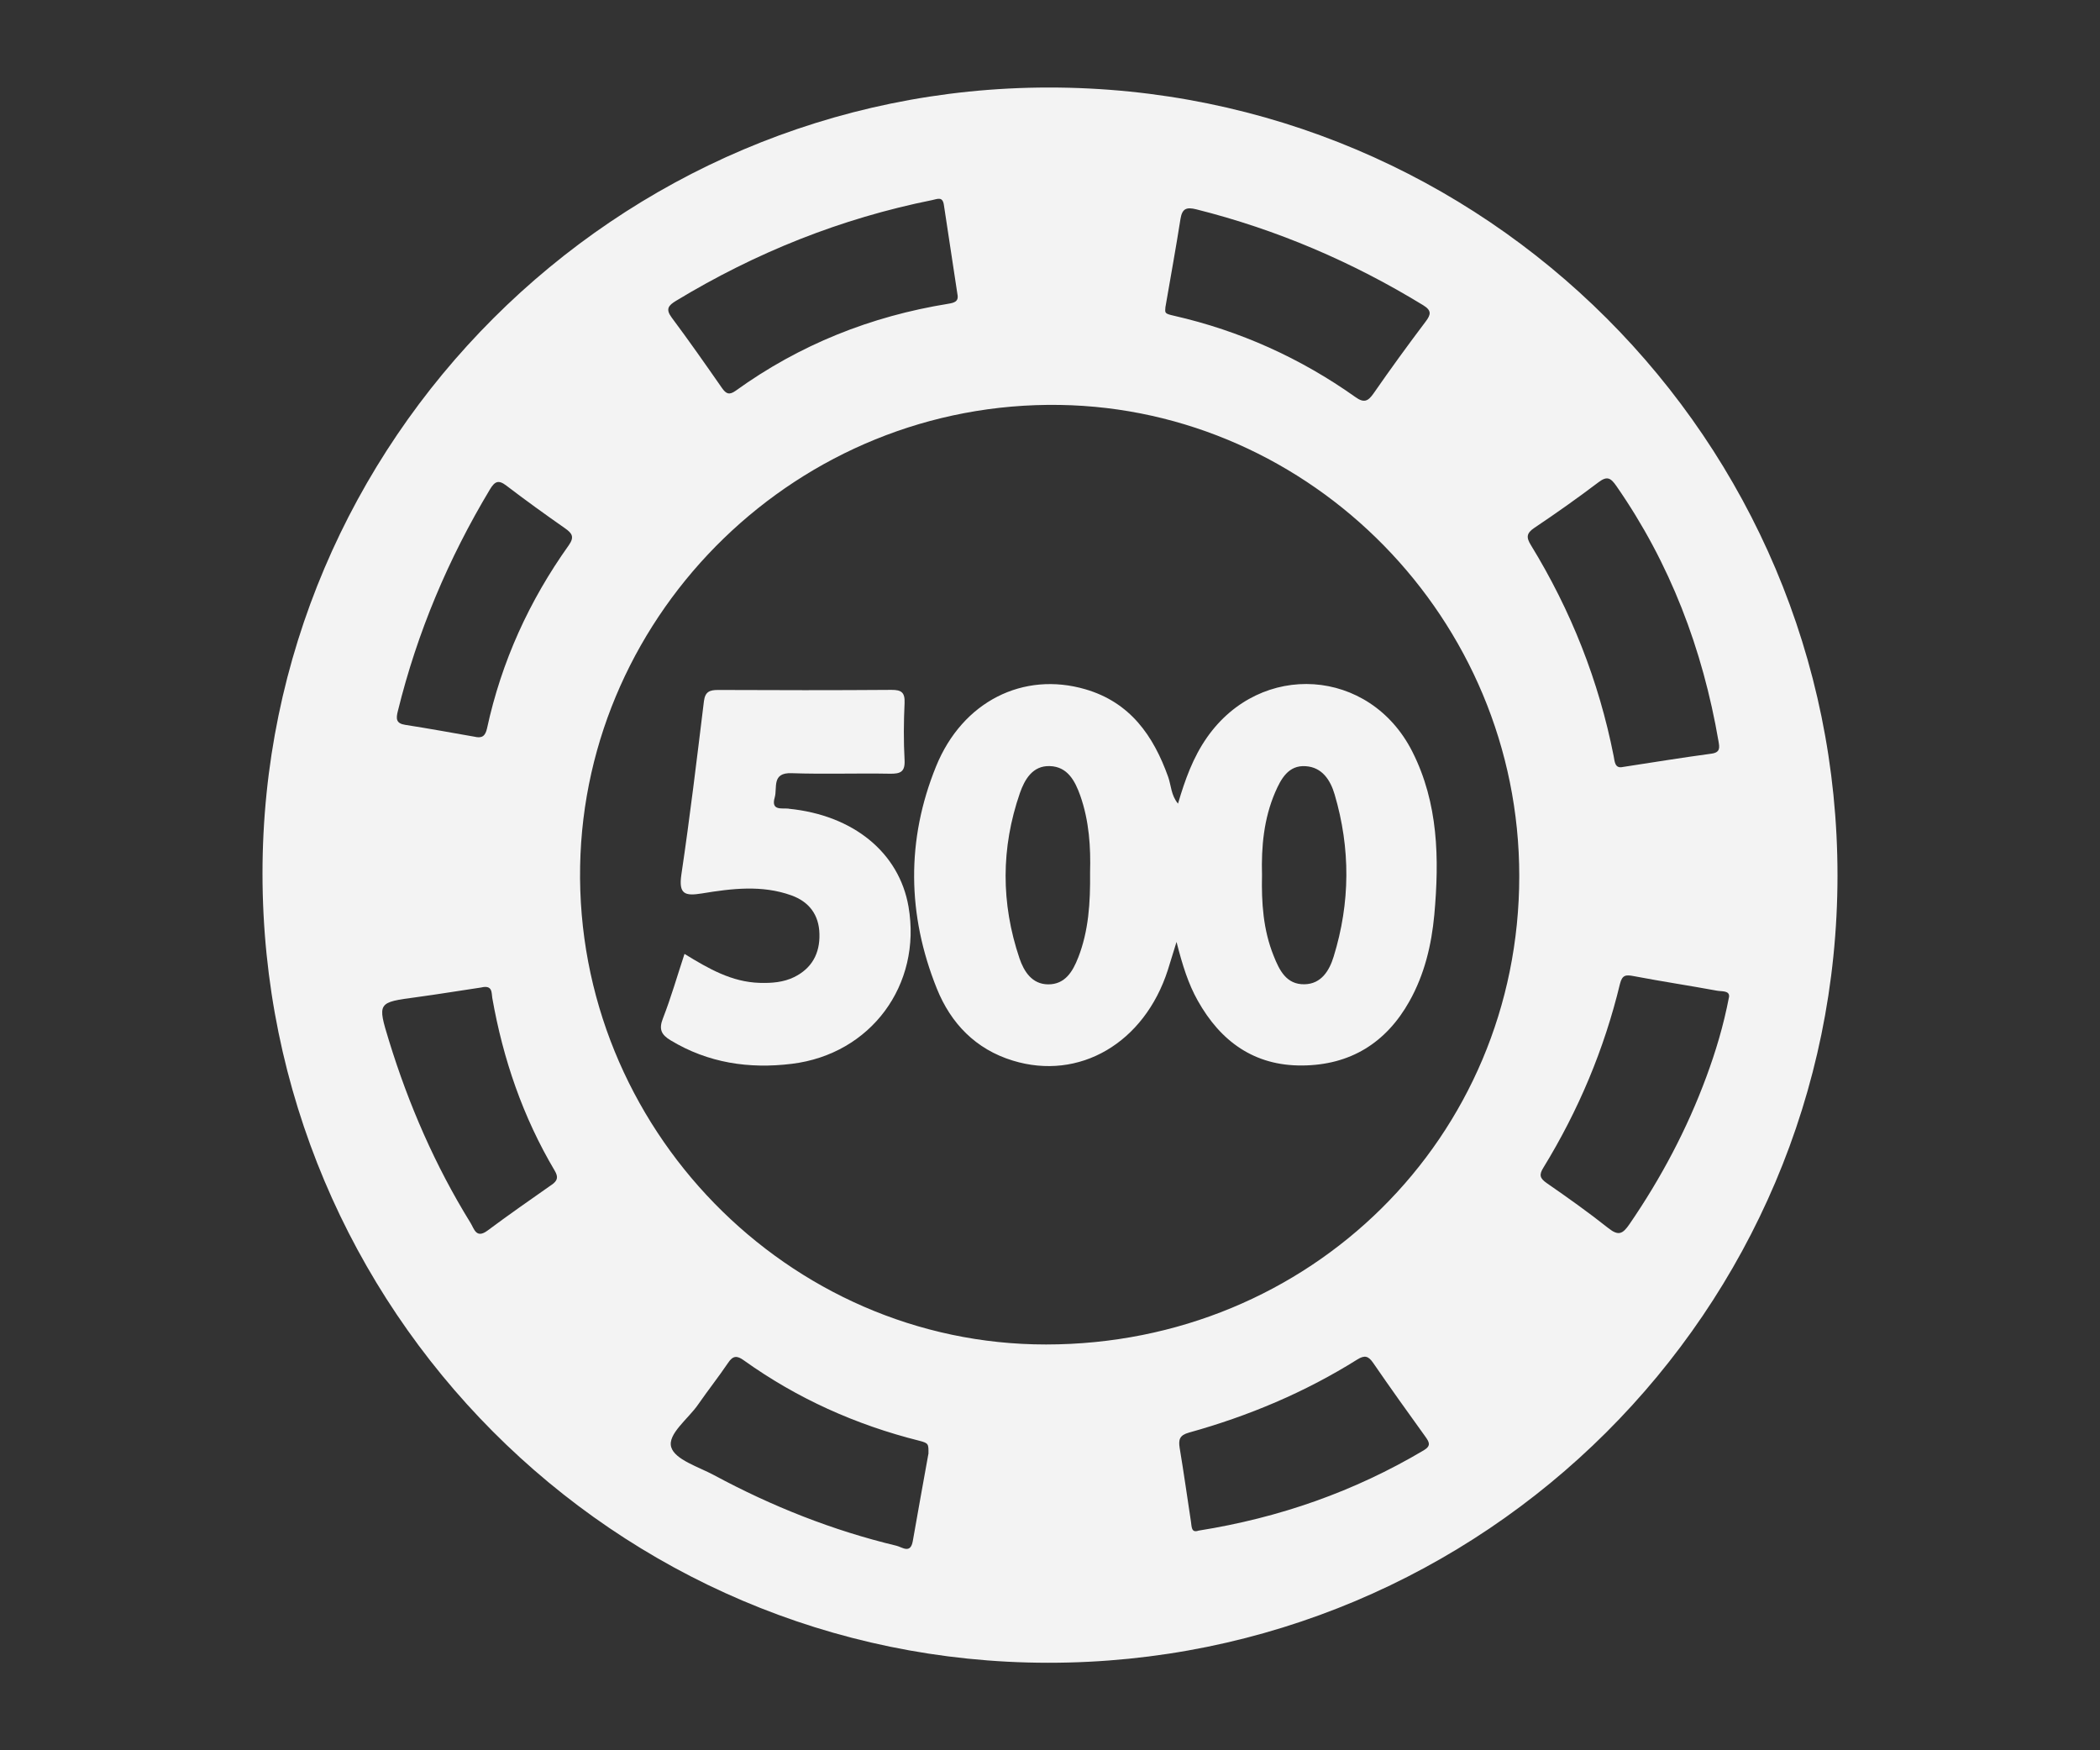
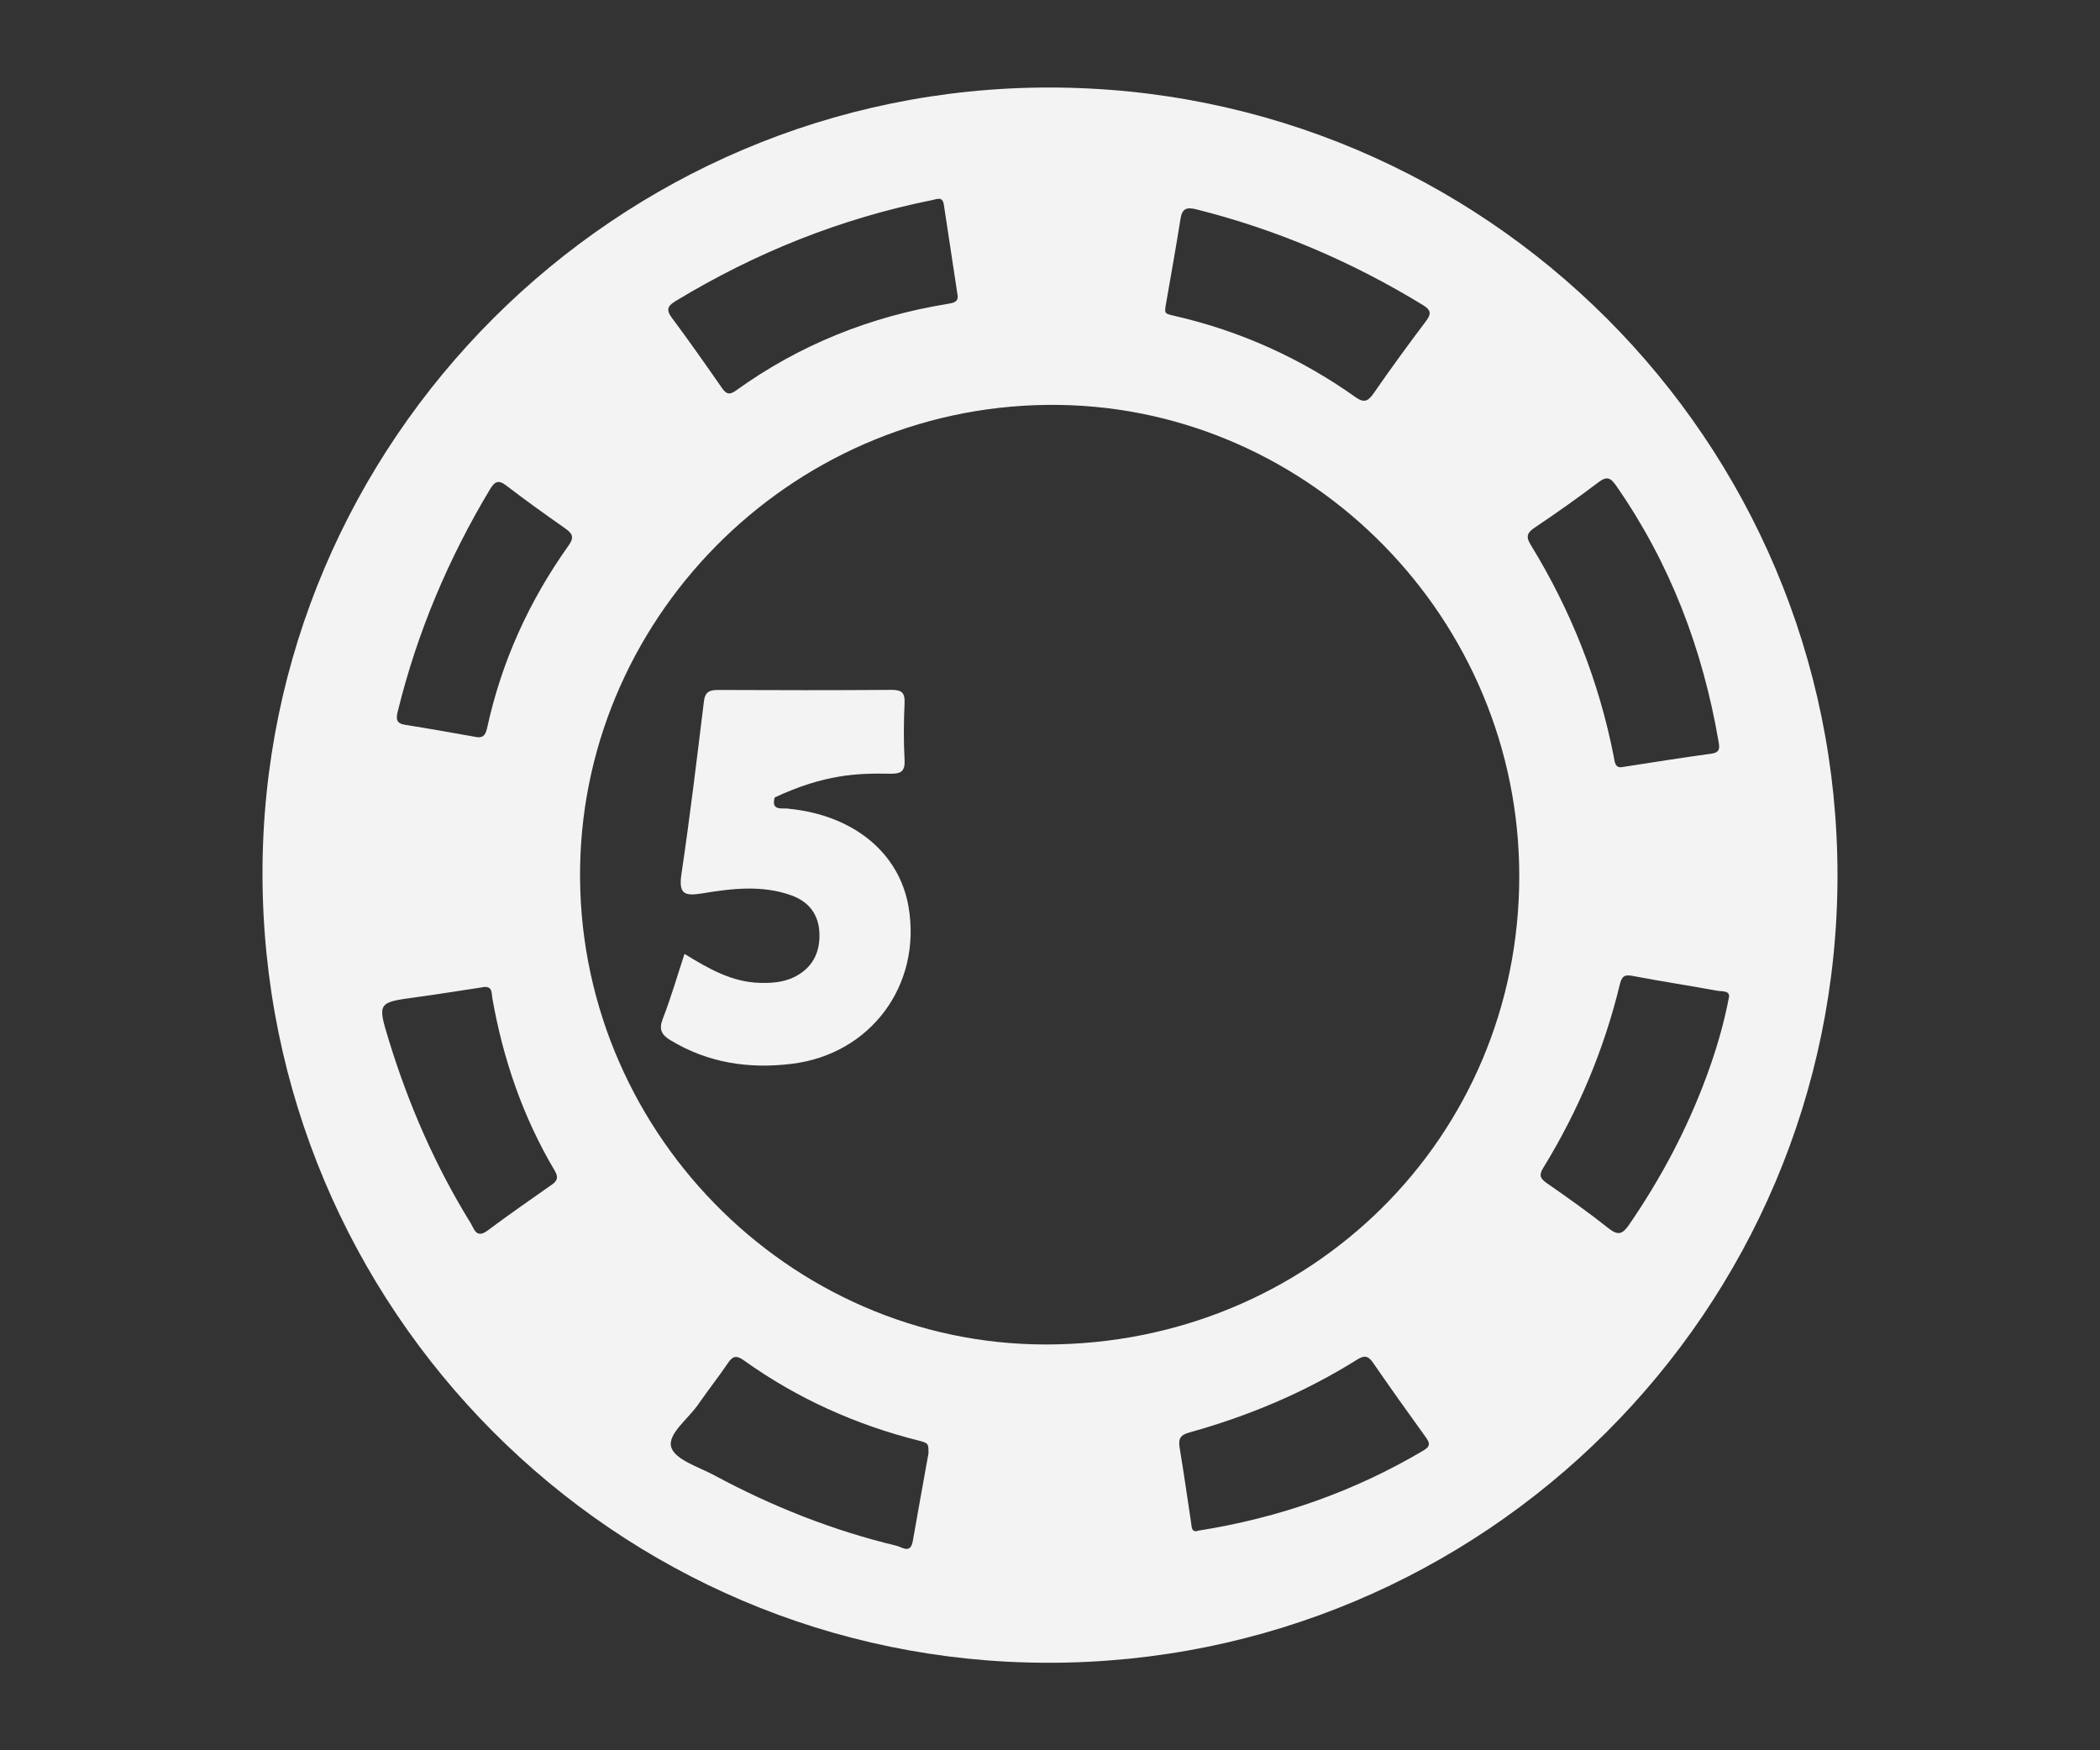
<svg xmlns="http://www.w3.org/2000/svg" width="24" height="20" viewBox="0 0 24 20" fill="none">
  <rect x="0" y="0" width="24" height="20" fill="#333333" stroke="none" />
  <path d="M11.988 1C7.04 1.001 2.998 5.039 3 9.983C3.002 14.959 7.023 18.997 11.978 19C16.96 19.003 20.998 14.977 21 10.006C21.002 5.031 16.967 0.999 11.988 1ZM13.318 3.516C13.381 3.151 13.44 2.828 13.491 2.503C13.51 2.383 13.559 2.364 13.672 2.392C14.593 2.623 15.454 2.992 16.264 3.487C16.363 3.548 16.355 3.593 16.292 3.676C16.089 3.945 15.891 4.217 15.699 4.494C15.635 4.586 15.589 4.608 15.49 4.537C14.861 4.091 14.17 3.78 13.417 3.608C13.311 3.584 13.313 3.577 13.319 3.516L13.318 3.516ZM7.725 3.438C8.636 2.886 9.61 2.496 10.655 2.286C10.714 2.274 10.772 2.242 10.787 2.34C10.838 2.681 10.89 3.021 10.942 3.362C10.96 3.448 10.902 3.46 10.838 3.471C9.952 3.614 9.139 3.938 8.409 4.464C8.334 4.518 8.298 4.501 8.25 4.432C8.062 4.162 7.873 3.892 7.676 3.628C7.604 3.531 7.64 3.49 7.725 3.438L7.725 3.438ZM6.302 13.54C6.057 13.712 5.811 13.883 5.571 14.062C5.441 14.158 5.419 14.04 5.377 13.973C4.974 13.321 4.67 12.622 4.445 11.89C4.311 11.453 4.314 11.454 4.764 11.394C5.016 11.36 5.267 11.318 5.498 11.284C5.633 11.251 5.616 11.347 5.626 11.403C5.749 12.102 5.976 12.764 6.339 13.376C6.385 13.453 6.37 13.493 6.303 13.54H6.302ZM6.5 6.231C6.048 6.865 5.731 7.561 5.566 8.323C5.547 8.409 5.51 8.44 5.422 8.418C5.163 8.373 4.899 8.324 4.633 8.283C4.524 8.267 4.525 8.211 4.547 8.125C4.768 7.226 5.124 6.384 5.6 5.591C5.655 5.5 5.697 5.48 5.787 5.549C6.007 5.717 6.232 5.879 6.458 6.037C6.539 6.094 6.567 6.136 6.5 6.231V6.231ZM10.61 16.614C10.553 16.932 10.491 17.27 10.432 17.609C10.406 17.759 10.313 17.68 10.246 17.663C9.515 17.488 8.821 17.212 8.16 16.856C7.983 16.761 7.713 16.679 7.671 16.536C7.627 16.386 7.867 16.212 7.98 16.047C8.091 15.887 8.212 15.734 8.321 15.573C8.376 15.49 8.423 15.488 8.499 15.543C9.108 15.979 9.78 16.281 10.506 16.463C10.614 16.491 10.612 16.499 10.611 16.615L10.61 16.614ZM16.272 16.572C15.478 17.043 14.623 17.343 13.698 17.49C13.613 17.52 13.62 17.444 13.611 17.388C13.568 17.107 13.529 16.826 13.482 16.546C13.467 16.45 13.48 16.4 13.588 16.37C14.268 16.181 14.914 15.91 15.513 15.534C15.597 15.482 15.639 15.495 15.693 15.573C15.888 15.857 16.088 16.136 16.289 16.415C16.334 16.478 16.359 16.52 16.272 16.572ZM11.955 15.363C9.003 15.365 6.576 12.884 6.63 9.898C6.683 6.984 9.127 4.58 12.112 4.627C14.986 4.672 17.363 7.071 17.363 10.01C17.363 12.997 14.972 15.362 11.955 15.363ZM17.535 6.032C17.784 5.865 18.029 5.692 18.268 5.511C18.368 5.435 18.409 5.461 18.474 5.555C19.087 6.437 19.459 7.416 19.64 8.47C19.652 8.541 19.663 8.598 19.559 8.612C19.225 8.657 18.892 8.711 18.547 8.764C18.454 8.785 18.454 8.701 18.442 8.64C18.272 7.779 17.954 6.976 17.496 6.229C17.441 6.14 17.445 6.093 17.535 6.032H17.535ZM18.622 13.989C18.546 14.099 18.498 14.126 18.383 14.035C18.155 13.854 17.917 13.685 17.677 13.519C17.598 13.464 17.587 13.425 17.639 13.342C18.04 12.688 18.334 11.988 18.514 11.242C18.54 11.138 18.583 11.137 18.672 11.154C18.987 11.214 19.305 11.262 19.621 11.32C19.676 11.331 19.766 11.316 19.761 11.388C19.697 11.724 19.607 12.018 19.501 12.305C19.28 12.903 18.983 13.463 18.622 13.989H18.622Z" fill="#F3F3F3" />
-   <path d="M13.794 8.427C13.635 8.654 13.543 8.91 13.463 9.183C13.383 9.087 13.385 8.976 13.351 8.879C13.182 8.405 12.915 8.025 12.404 7.876C11.697 7.67 11.001 8.012 10.698 8.757C10.356 9.597 10.368 10.455 10.707 11.297C10.867 11.694 11.15 11.989 11.574 12.119C12.335 12.353 13.079 11.918 13.347 11.083C13.374 10.996 13.401 10.909 13.446 10.763C13.516 11.038 13.582 11.244 13.688 11.433C13.949 11.9 14.335 12.18 14.883 12.175C15.429 12.171 15.841 11.919 16.109 11.439C16.28 11.133 16.36 10.799 16.392 10.454C16.45 9.813 16.439 9.177 16.14 8.587C15.655 7.63 14.408 7.549 13.794 8.427L13.794 8.427ZM12.322 10.942C12.26 11.102 12.172 11.249 11.979 11.248C11.794 11.247 11.702 11.1 11.651 10.95C11.439 10.322 11.439 9.689 11.656 9.062C11.71 8.908 11.801 8.747 11.998 8.754C12.201 8.76 12.286 8.924 12.345 9.089C12.449 9.382 12.466 9.688 12.458 9.967C12.462 10.319 12.441 10.638 12.322 10.943V10.942ZM15.253 9.078C15.435 9.695 15.432 10.315 15.242 10.93C15.193 11.091 15.1 11.244 14.908 11.247C14.701 11.251 14.621 11.086 14.556 10.922C14.436 10.625 14.416 10.313 14.423 9.998C14.414 9.674 14.444 9.354 14.573 9.054C14.639 8.902 14.724 8.741 14.922 8.755C15.111 8.767 15.205 8.915 15.253 9.078Z" fill="#F3F3F3" />
-   <path d="M9.013 9.24C8.934 9.232 8.809 9.267 8.854 9.112C8.886 9.002 8.816 8.827 9.046 8.835C9.421 8.848 9.796 8.834 10.17 8.841C10.291 8.843 10.345 8.82 10.338 8.685C10.326 8.468 10.328 8.25 10.338 8.033C10.343 7.914 10.304 7.882 10.187 7.883C9.527 7.888 8.868 7.887 8.208 7.884C8.111 7.884 8.059 7.903 8.045 8.012C7.964 8.673 7.885 9.336 7.787 9.994C7.754 10.22 7.829 10.24 8.022 10.209C8.362 10.153 8.707 10.11 9.044 10.231C9.247 10.304 9.36 10.453 9.365 10.672C9.371 10.894 9.279 11.065 9.076 11.165C8.953 11.225 8.82 11.235 8.683 11.231C8.363 11.222 8.098 11.069 7.823 10.9C7.739 11.154 7.669 11.399 7.577 11.635C7.528 11.759 7.555 11.822 7.665 11.888C8.094 12.147 8.561 12.216 9.049 12.156C9.953 12.046 10.537 11.253 10.383 10.36C10.276 9.742 9.752 9.314 9.013 9.241L9.013 9.24Z" fill="#F3F3F3" />
+   <path d="M9.013 9.24C8.934 9.232 8.809 9.267 8.854 9.112C9.421 8.848 9.796 8.834 10.17 8.841C10.291 8.843 10.345 8.82 10.338 8.685C10.326 8.468 10.328 8.25 10.338 8.033C10.343 7.914 10.304 7.882 10.187 7.883C9.527 7.888 8.868 7.887 8.208 7.884C8.111 7.884 8.059 7.903 8.045 8.012C7.964 8.673 7.885 9.336 7.787 9.994C7.754 10.22 7.829 10.24 8.022 10.209C8.362 10.153 8.707 10.11 9.044 10.231C9.247 10.304 9.36 10.453 9.365 10.672C9.371 10.894 9.279 11.065 9.076 11.165C8.953 11.225 8.82 11.235 8.683 11.231C8.363 11.222 8.098 11.069 7.823 10.9C7.739 11.154 7.669 11.399 7.577 11.635C7.528 11.759 7.555 11.822 7.665 11.888C8.094 12.147 8.561 12.216 9.049 12.156C9.953 12.046 10.537 11.253 10.383 10.36C10.276 9.742 9.752 9.314 9.013 9.241L9.013 9.24Z" fill="#F3F3F3" />
</svg>